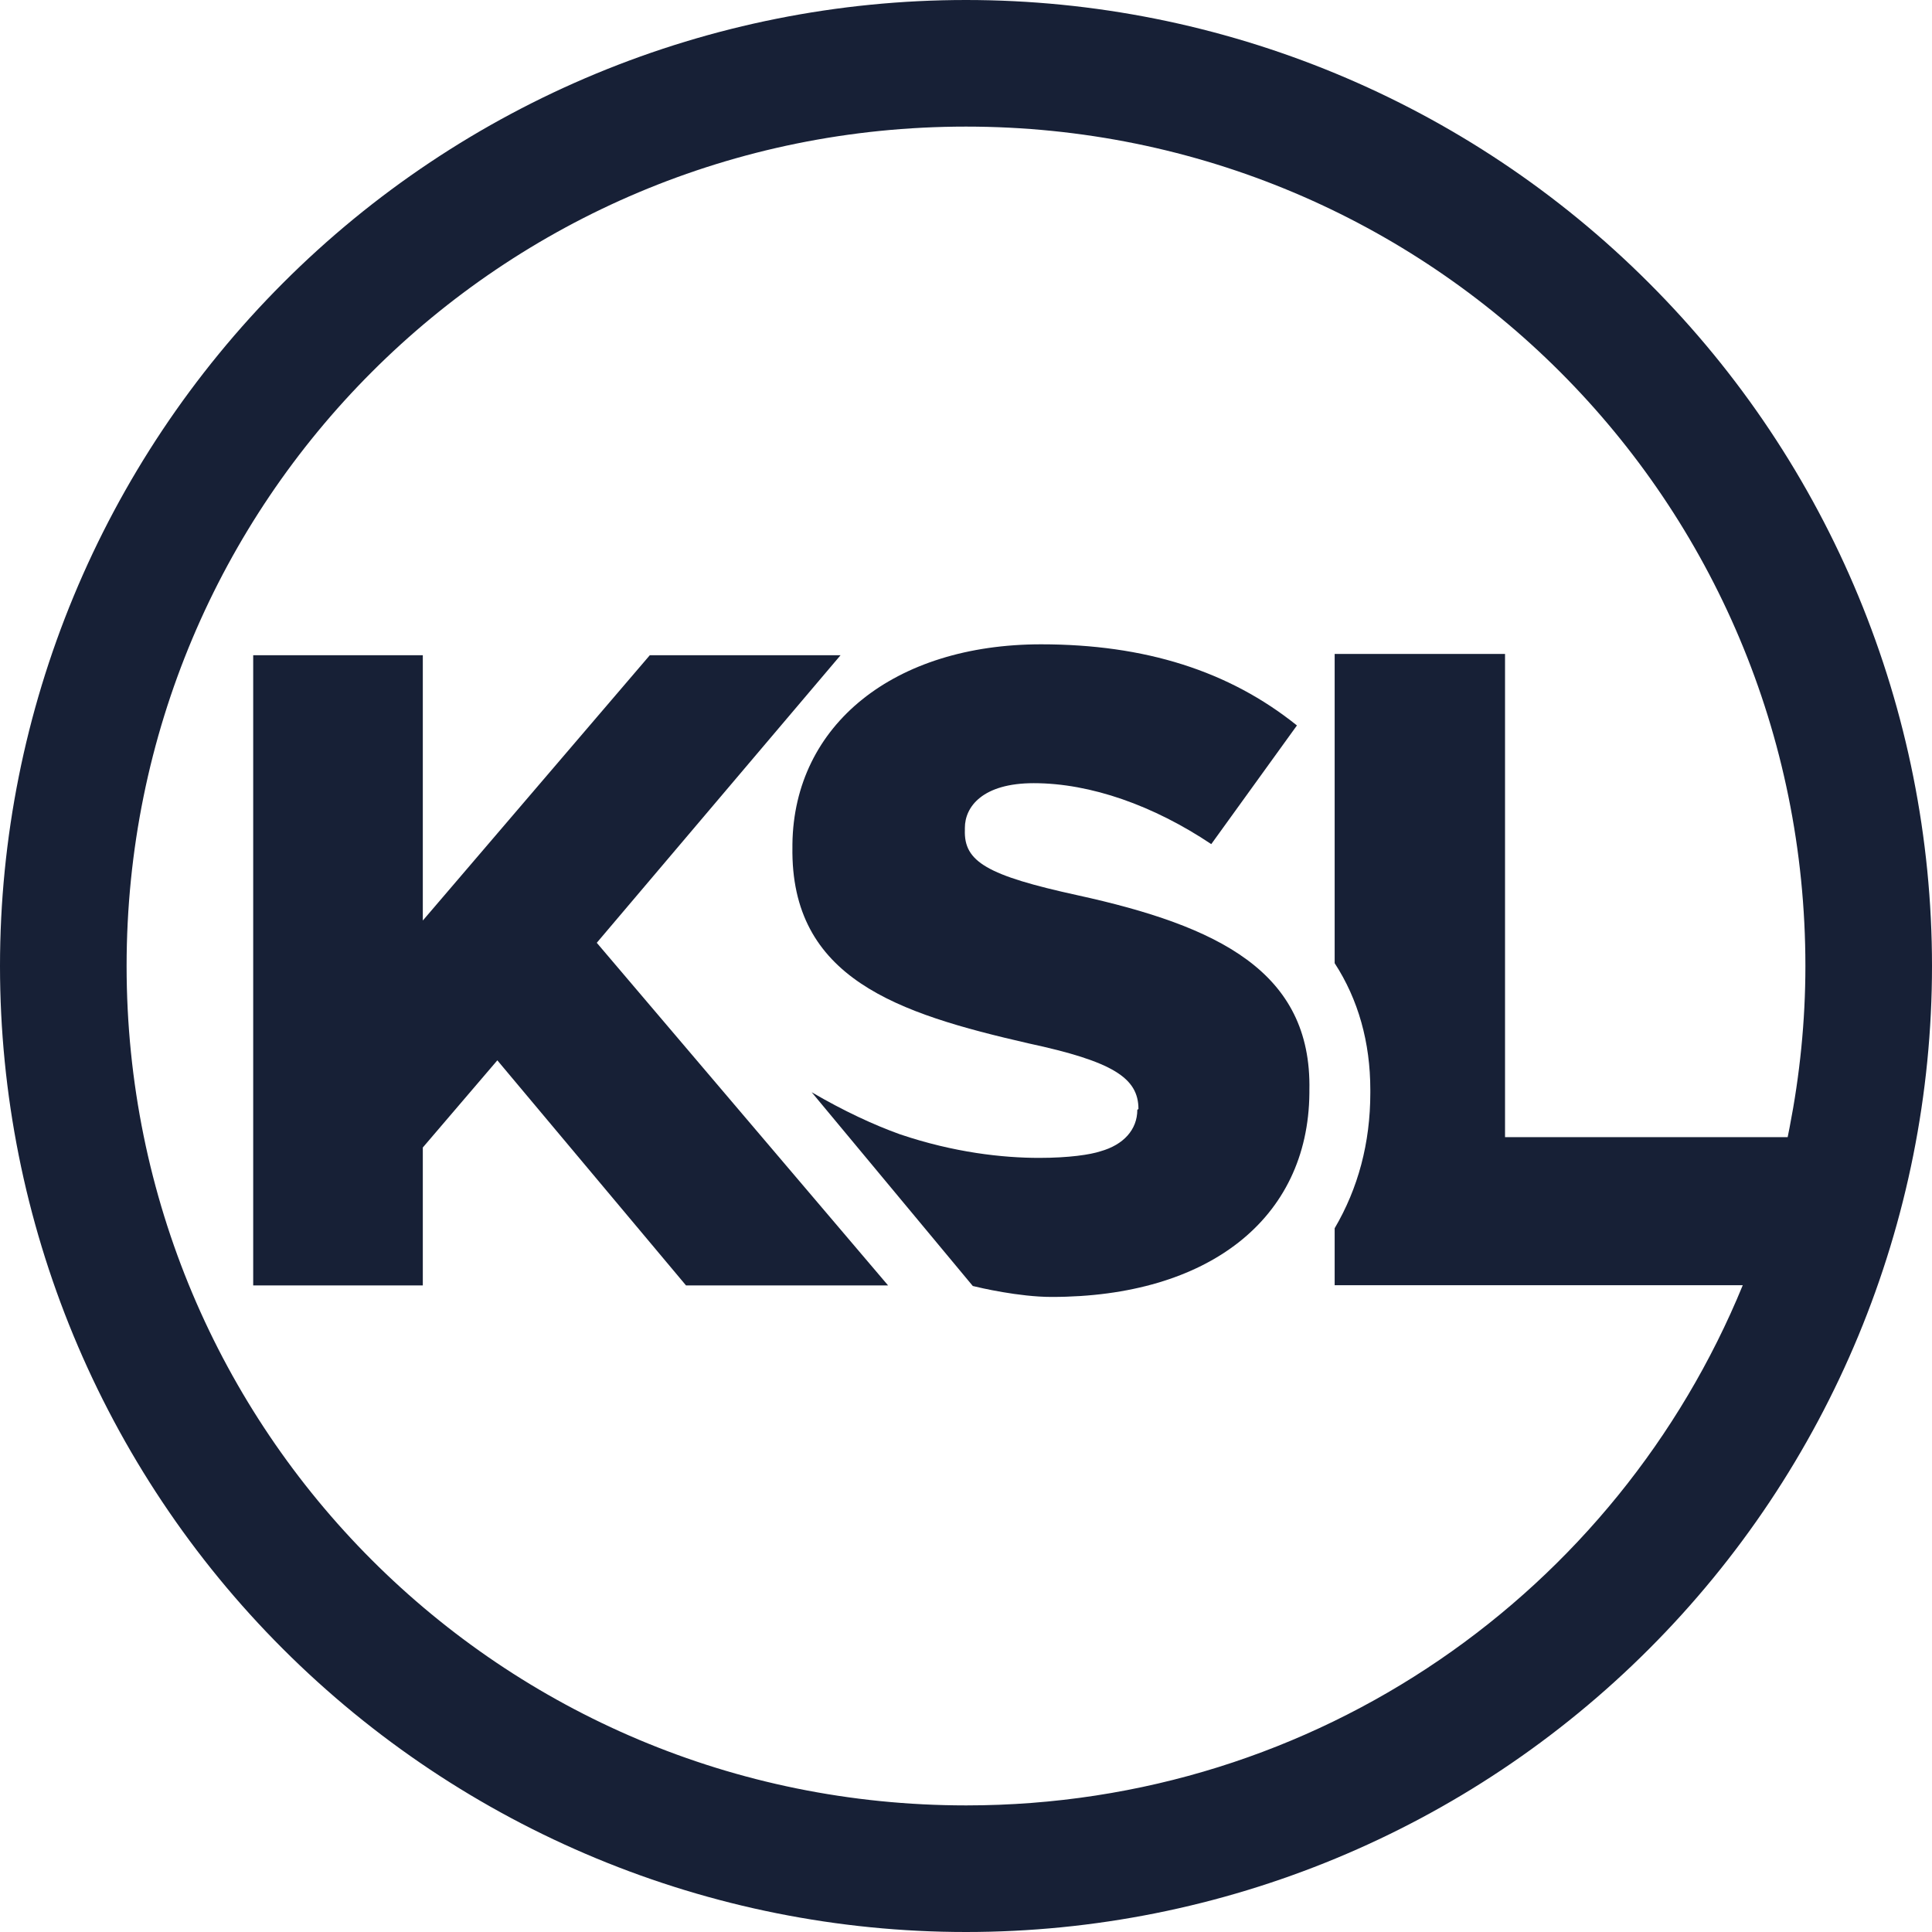
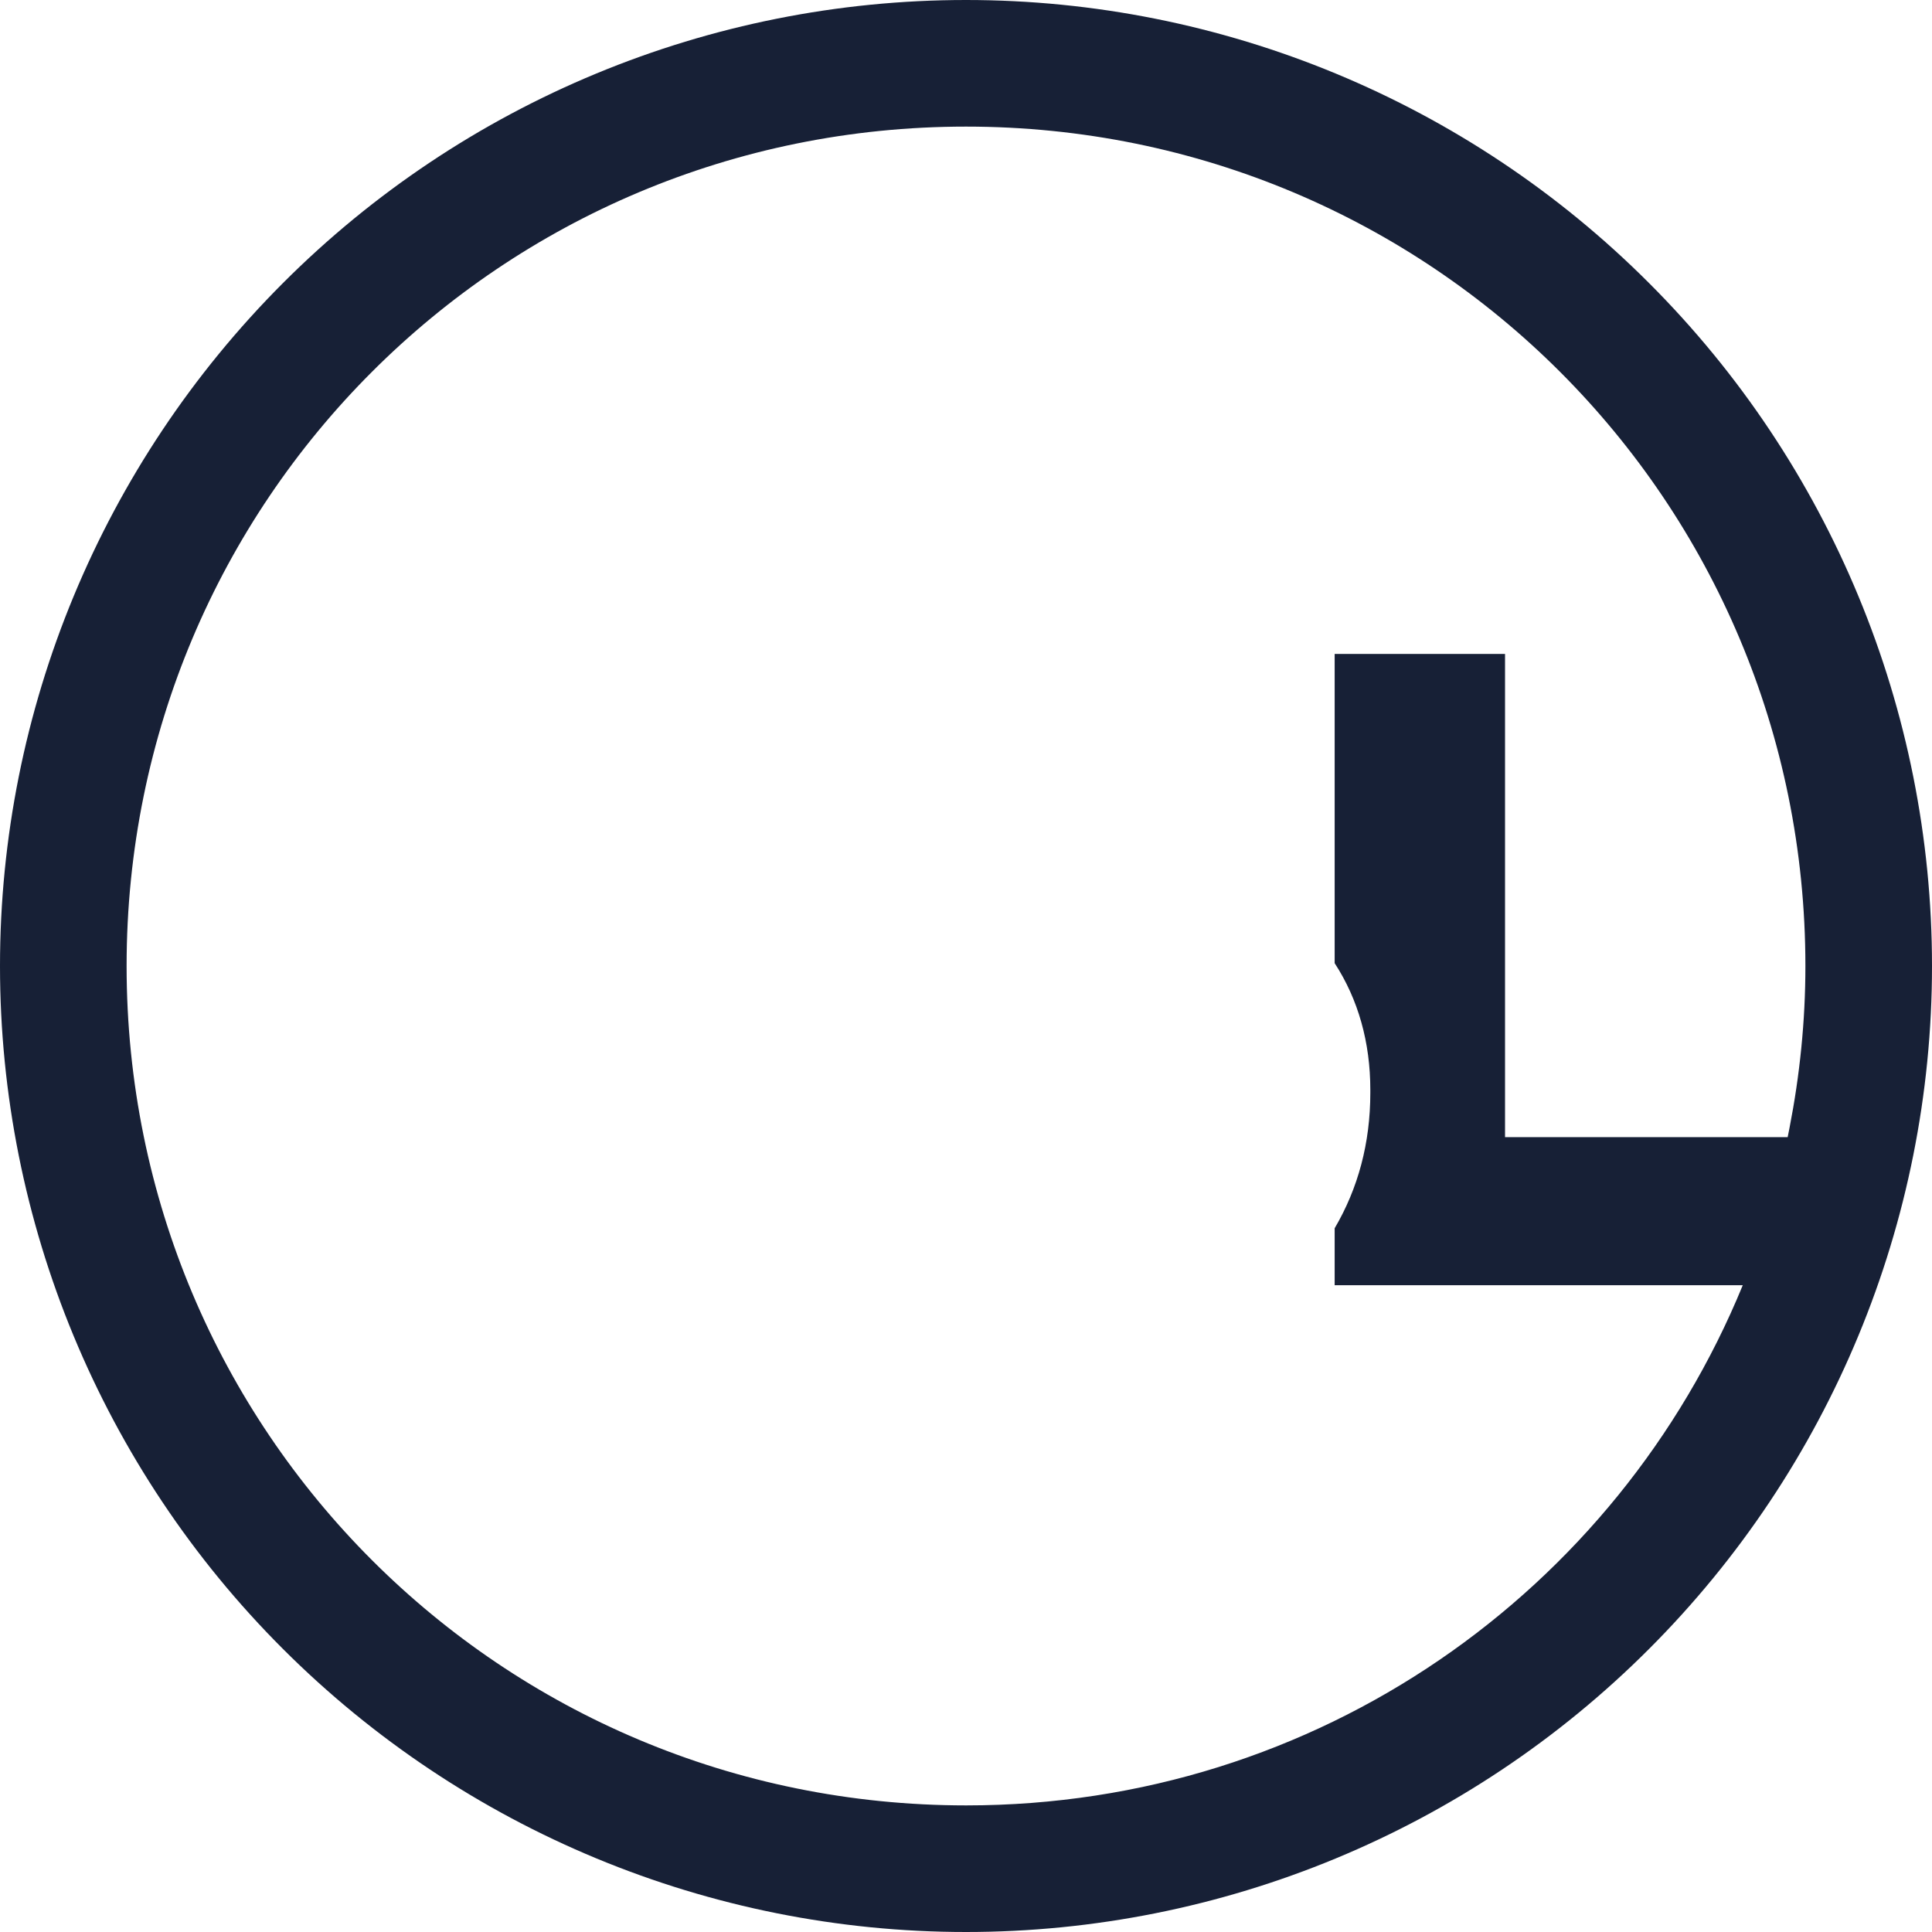
<svg xmlns="http://www.w3.org/2000/svg" version="1.1" id="Layer_1" x="0px" y="0px" viewBox="0 0 1024 1024" style="enable-background:new 0 0 1024 1024;" xml:space="preserve">
  <style type="text/css">
	.st0{fill:#172036;}
</style>
  <path class="st0" d="M874,150C778,53.9,647.8,0,512,0S246,53.9,150,150S0,376.2,0,512c0,135.8,53.9,266,150,362s226.2,150,362,150  c135.8,0,266-53.9,362-150c96-96,150-226.2,150-362C1024,376.2,970.1,246,874,150z M947.5,602.7H797.7V346.6h-90.3v163.9  c12.5,19.2,18.9,42,18.9,67.1v1.6c0,26.7-6.5,50.7-18.9,71.8v30.2h216.3c-66.4,162-225.1,275.7-411.6,275.7  C265.5,956.9,67.1,758.5,67.1,512S265.5,67.1,512,67.1h0h0l0,0c246.5,0,444.9,198.4,444.9,444.9c0,29.4-3,58-8.4,85.7  C948.2,599.4,947.8,601,947.5,602.7z" />
-   <path class="st0" d="M571.1,474.5c-48-10.5-60.3-17.8-59.7-34.6v-1.1c0-11.3,9.5-23.7,36.5-23.7c30.2,0,63.6,11.9,94.1,32.3  l45.4-62.9c-36-28.9-80.5-43-135.6-43c-77.7,0-131,42.5-131.8,105.9v1.5c-1.1,69.8,55.8,88.2,125.1,104.1  c44.7,9.6,58.3,18.3,58.3,34.8l-0.6,0.4c0,10.6-7.4,18.6-19.5,22l0,0c-5.4,1.8-16.8,3.5-32.5,3.5c-19.3,0-45.1-2.8-73.8-12.5  c-13.9-5-29.7-12.3-46.8-22.3l85.4,102.7c3.6,0.9,24.5,5.8,41.8,5.8c82.7,0,136-41.1,136.6-108v-1.6  C695.3,514.9,645.5,490.8,571.1,474.5z" />
-   <polygon class="st0" points="134.2,347.3 134.2,681.3 224.1,681.3 224.1,608.2 263.6,562 363.6,681.3 470.7,681.3 316.3,499.7   445.5,347.3 344.4,347.3 224.1,487.9 224.1,347.3 " />
</svg>